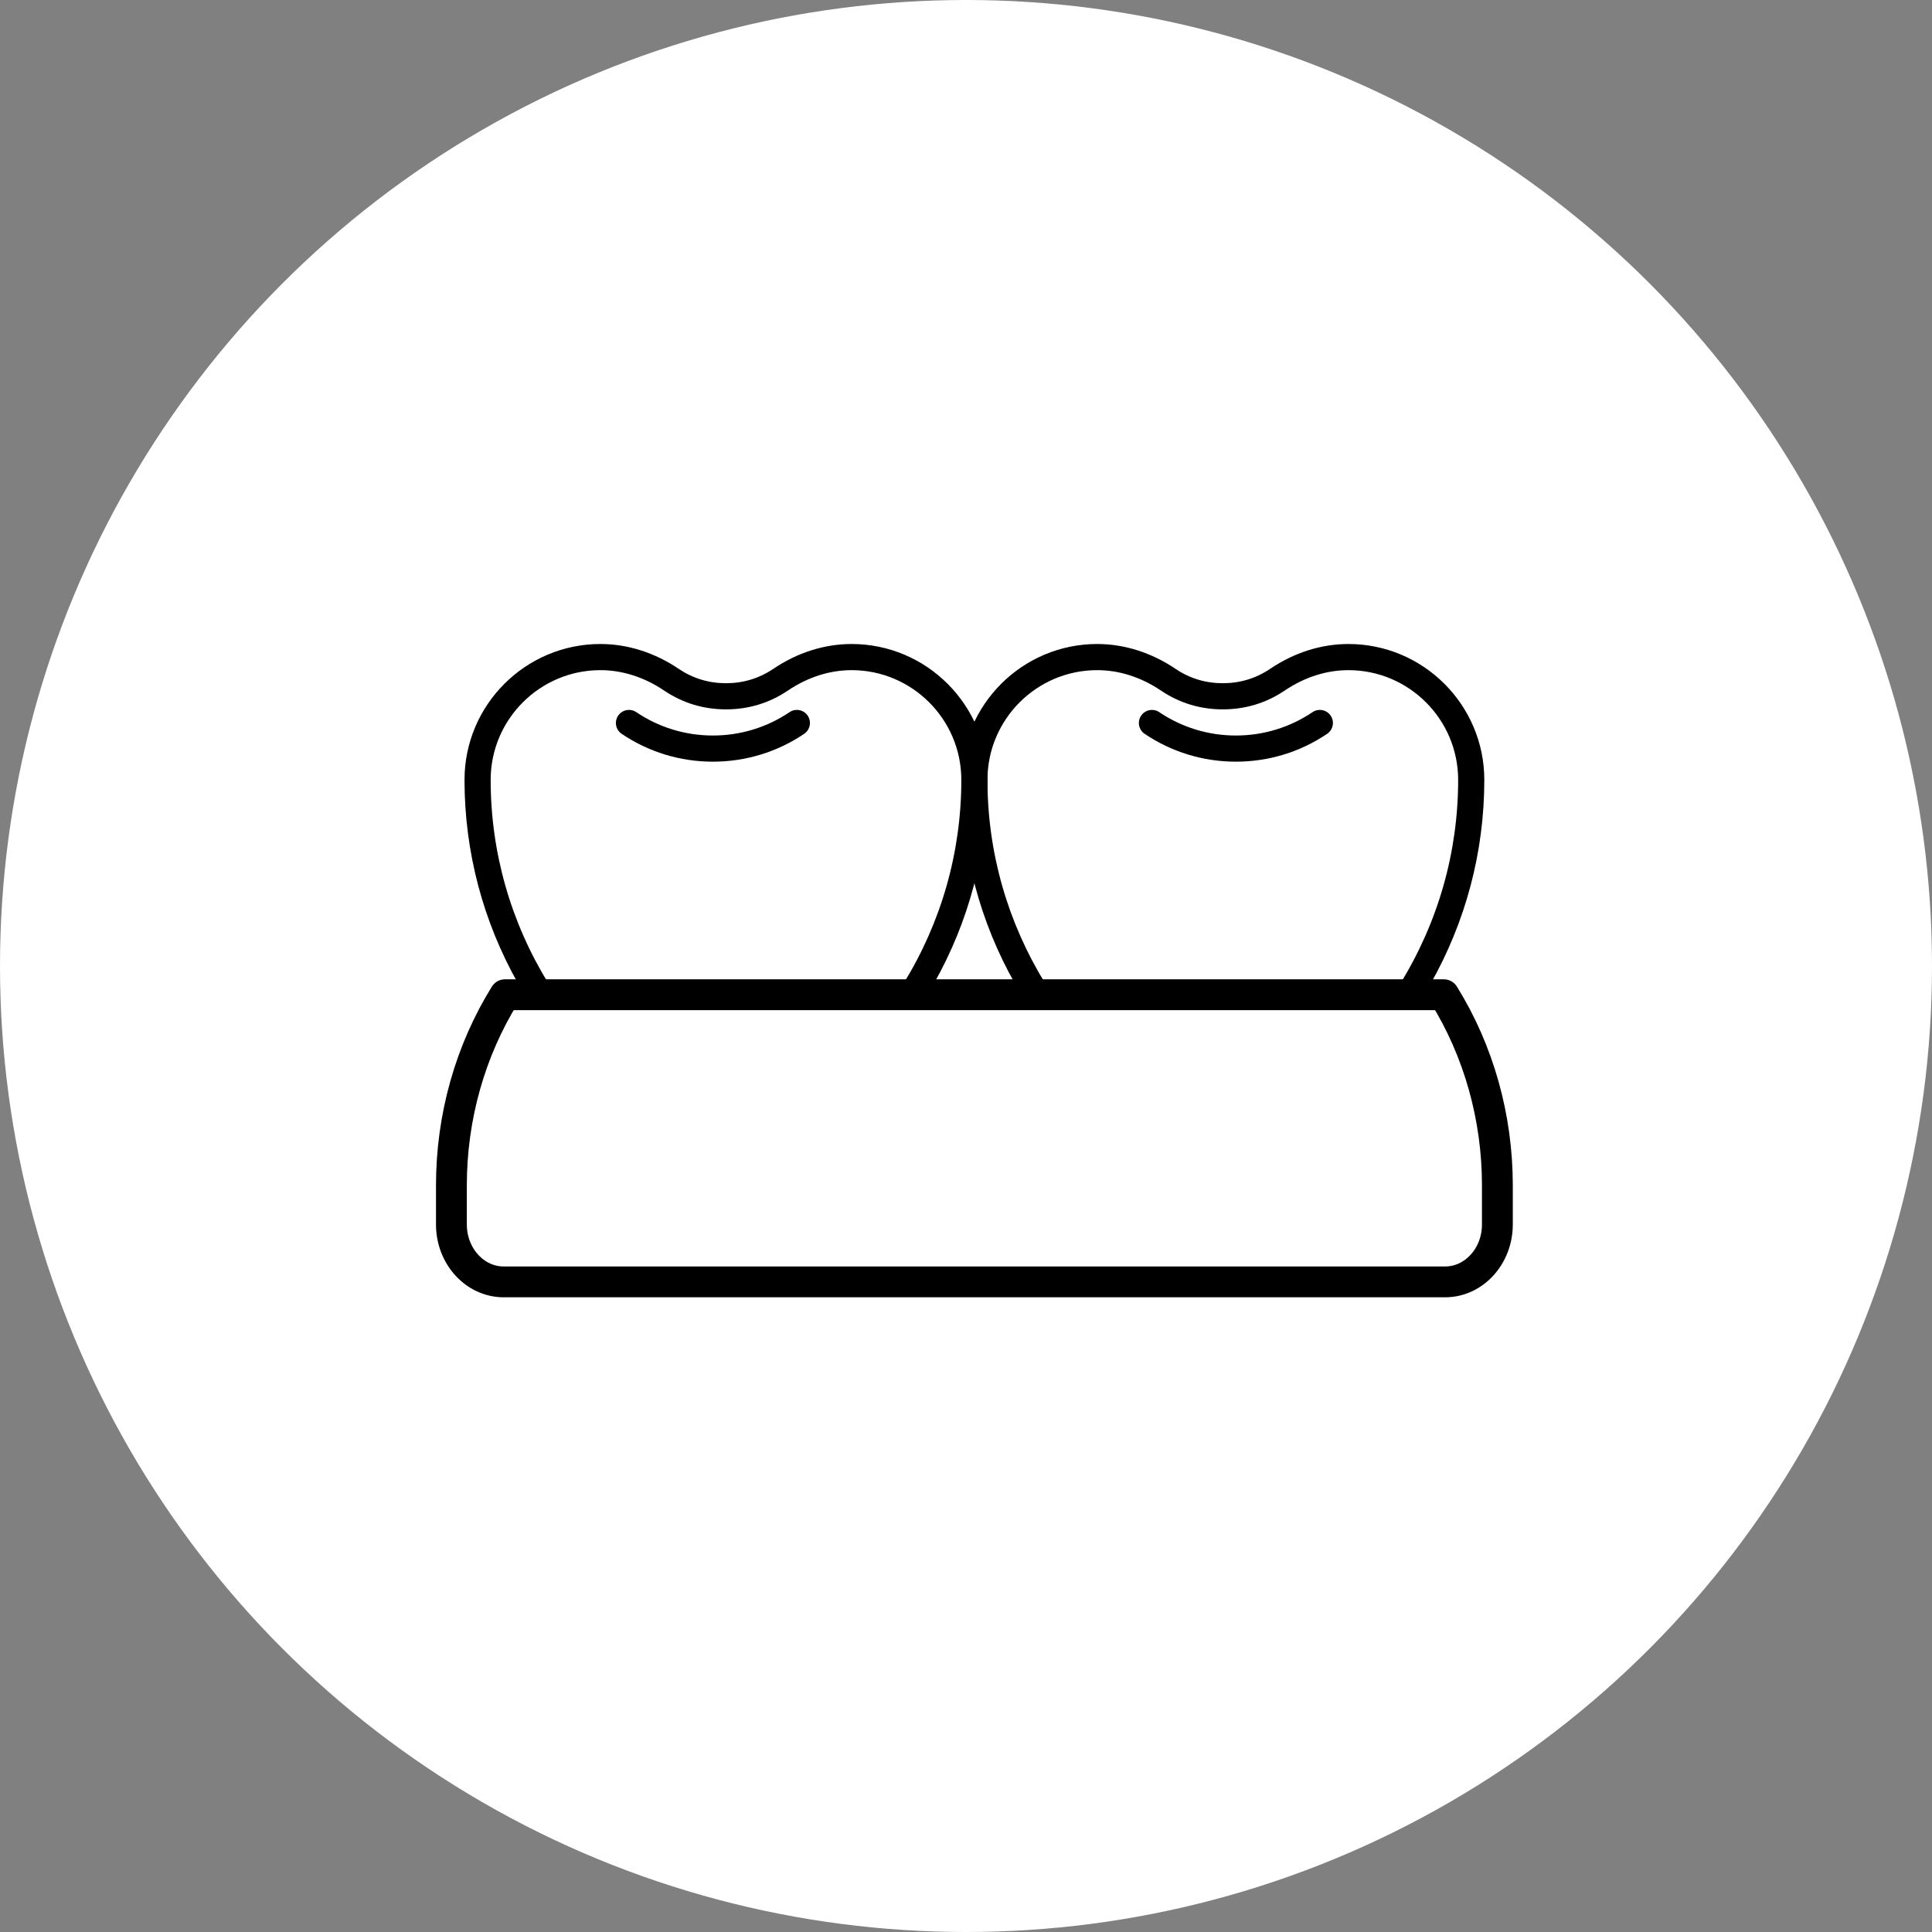
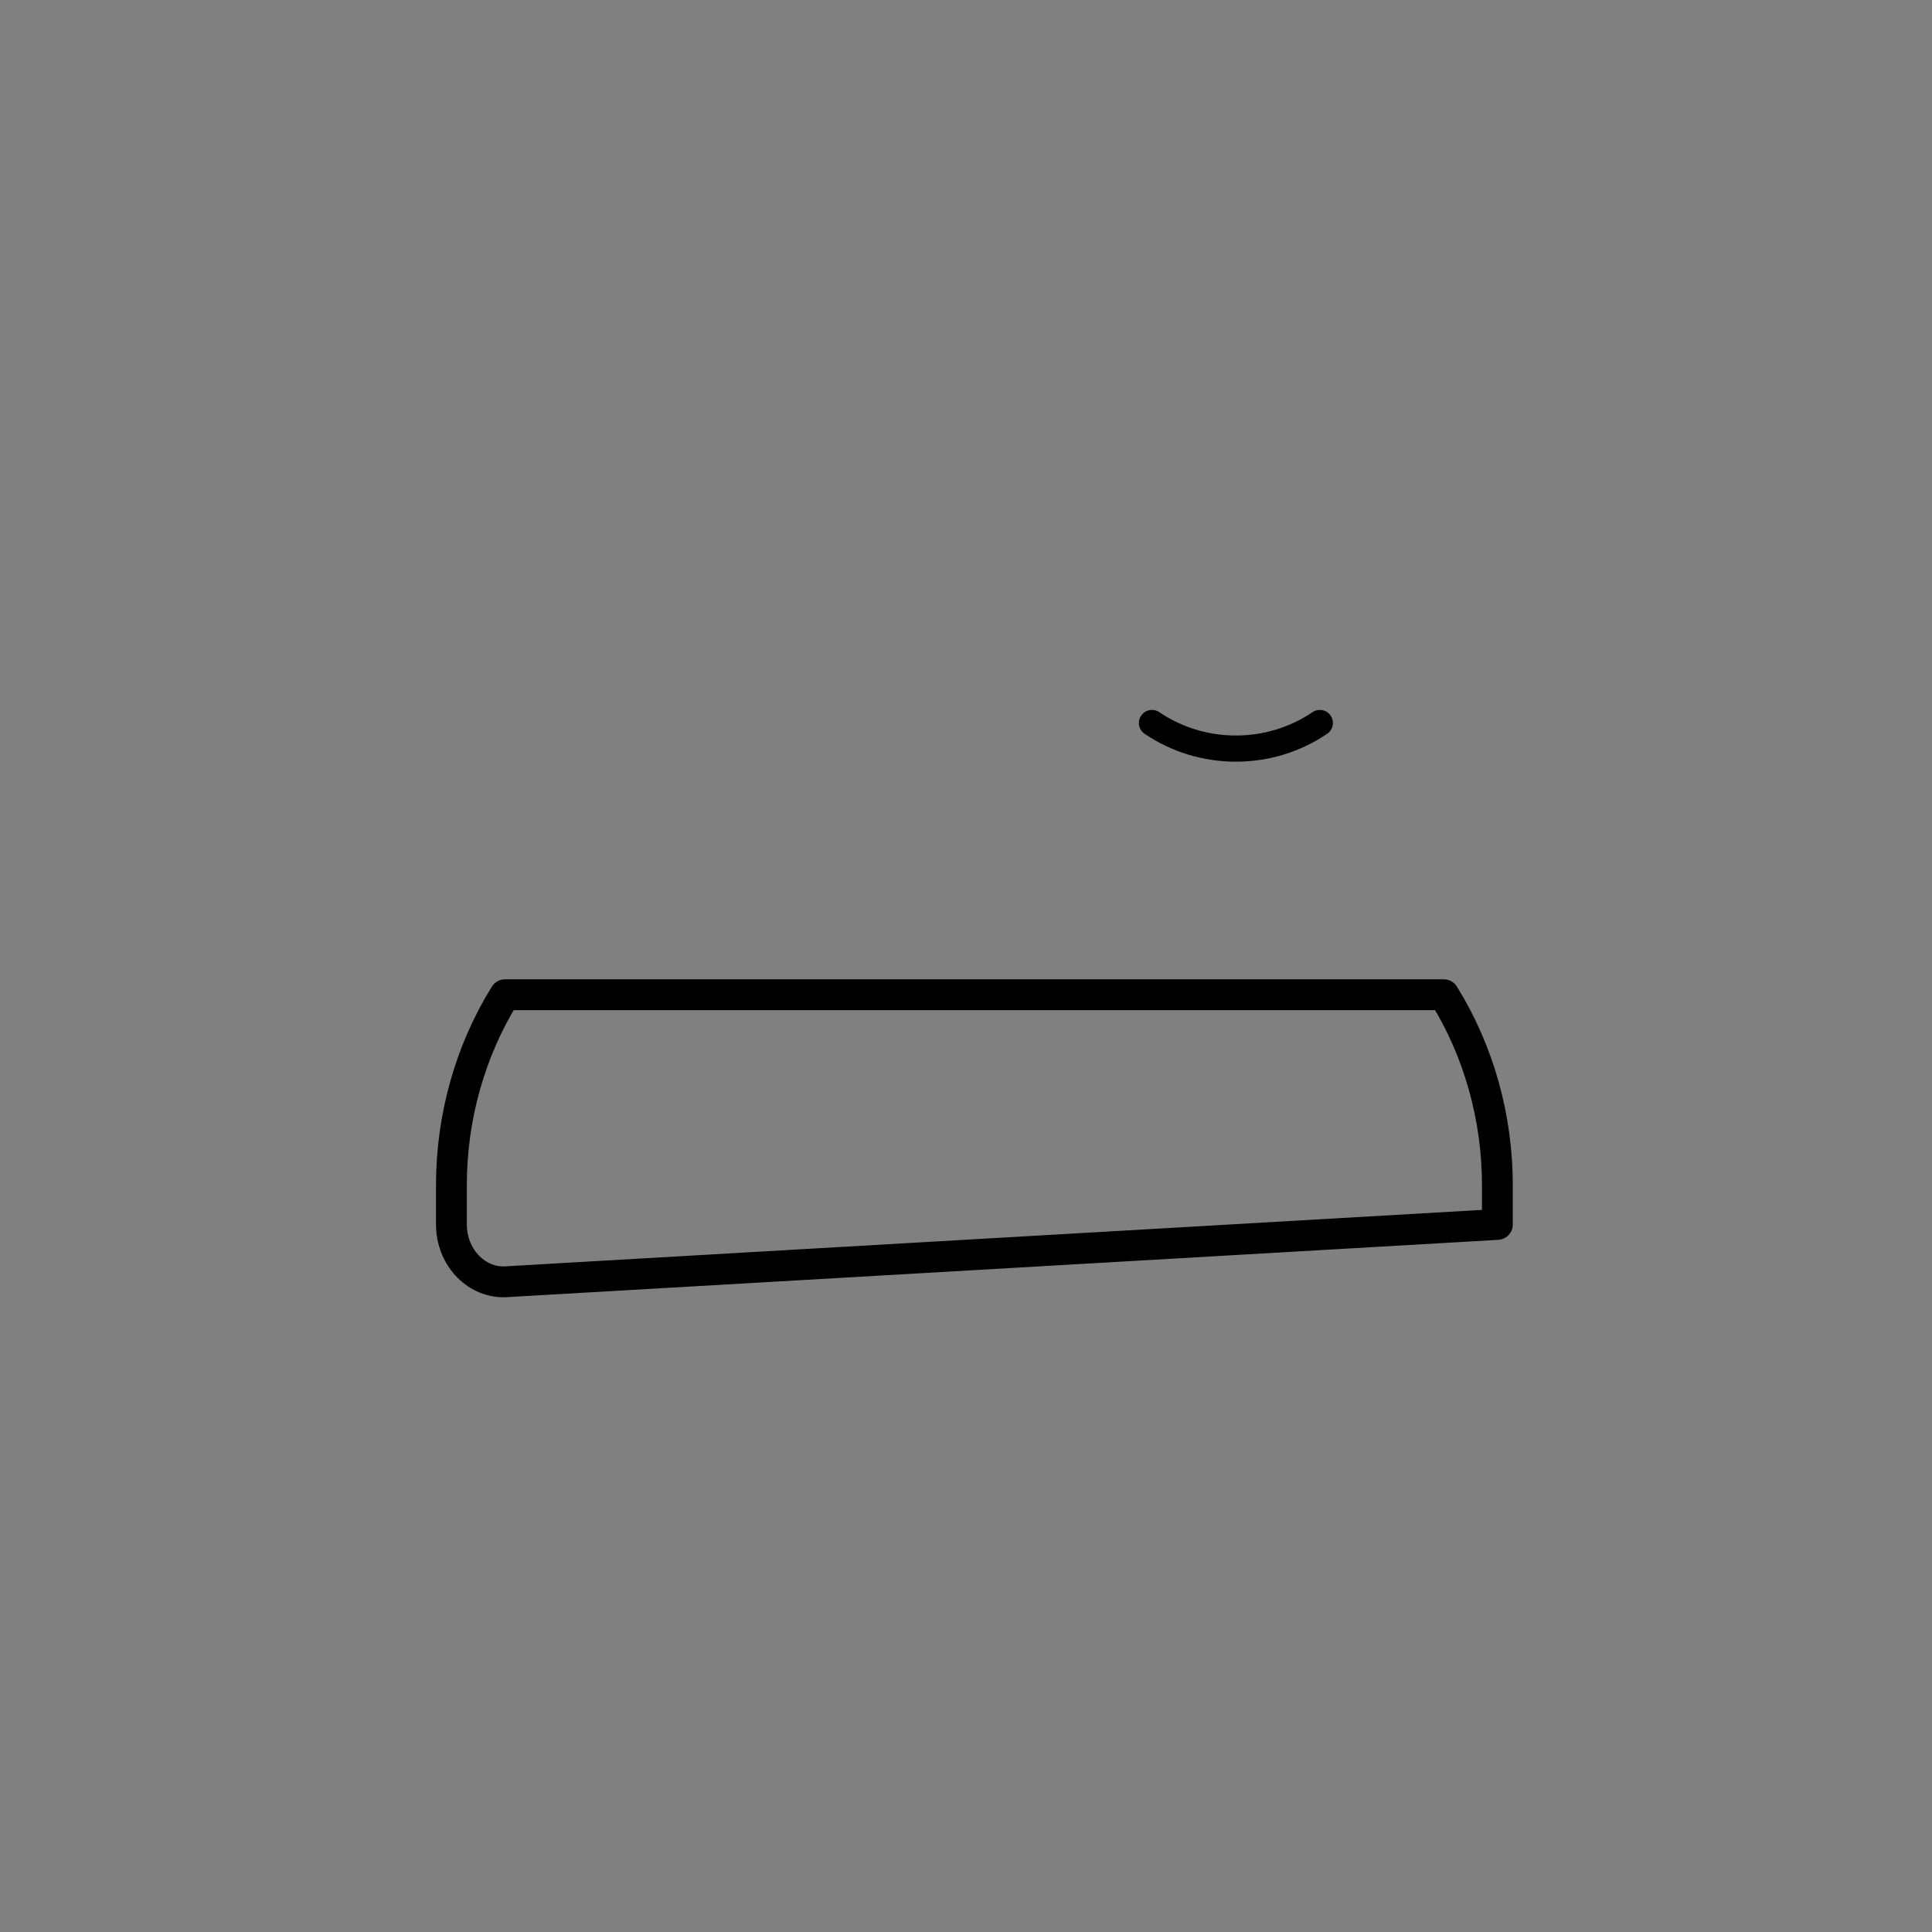
<svg xmlns="http://www.w3.org/2000/svg" width="120px" height="120px" viewBox="0 0 120 120" version="1.1">
  <rect x="0" y="0" width="120" height="120" fill="#808080" stroke="none" />
  <title>Group 21 Copy</title>
  <desc>Created with Sketch.</desc>
  <g id="Page-1" stroke="none" stroke-width="1" fill="none" fill-rule="evenodd">
    <g id="Group-21-Copy">
      <g id="Group-14" fill="#FFFFFF">
-         <circle id="Oval" cx="60" cy="60" r="60" />
-       </g>
+         </g>
      <g id="Group-11" transform="translate(28, 40)">
-         <path d="M65.005,33.623 L65.005,36.053 C65.005,38.023 63.551,39.62 61.757,39.62 L3.287,39.62 C1.494,39.62 0.038,38.023 0.038,36.053 L0.038,33.621 C0.038,29.398 1.198,25.274 3.365,21.785 L3.366,21.784 L61.677,21.784 C63.845,25.274 65.005,29.399 65.005,33.623 Z" id="Stroke-1" stroke="#000000" stroke-width="1.915" stroke-linecap="round" stroke-linejoin="round" />
-         <path d="M55.752,8.12071331e-05 C54.067,8.12071331e-05 52.386,0.533 50.893,1.541 C50.013,2.135 49.022,2.436 47.951,2.436 C46.878,2.436 45.888,2.135 45.009,1.54 C43.515,0.533 41.834,8.12071331e-05 40.149,8.12071331e-05 C35.495,8.12071331e-05 31.709,3.786 31.709,8.44 C31.709,12.919 32.864,17.251 35.049,21.111 L36.939,21.111 C34.584,17.299 33.333,12.949 33.333,8.44 C33.333,4.682 36.39,1.624 40.149,1.624 C41.51,1.624 42.876,2.061 44.099,2.886 C45.253,3.666 46.549,4.06 47.951,4.06 C49.352,4.06 50.647,3.666 51.801,2.887 C53.027,2.061 54.392,1.624 55.752,1.624 C59.51,1.624 62.568,4.682 62.568,8.44 C62.568,12.948 61.317,17.298 58.962,21.111 L60.852,21.111 C63.037,17.251 64.193,12.918 64.193,8.44 C64.193,3.786 60.406,8.12071331e-05 55.752,8.12071331e-05" id="Fill-3" fill="#000000" />
+         <path d="M65.005,33.623 L65.005,36.053 L3.287,39.62 C1.494,39.62 0.038,38.023 0.038,36.053 L0.038,33.621 C0.038,29.398 1.198,25.274 3.365,21.785 L3.366,21.784 L61.677,21.784 C63.845,25.274 65.005,29.399 65.005,33.623 Z" id="Stroke-1" stroke="#000000" stroke-width="1.915" stroke-linecap="round" stroke-linejoin="round" />
        <path d="M53.523,4.233 C52.117,5.183 50.47,5.684 48.763,5.684 C47.056,5.684 45.411,5.183 44.004,4.233 C43.631,3.982 43.127,4.081 42.877,4.453 C42.625,4.825 42.724,5.329 43.096,5.58 C44.773,6.711 46.731,7.309 48.763,7.309 C50.796,7.309 52.755,6.711 54.431,5.579 C54.803,5.328 54.901,4.823 54.651,4.451 C54.4,4.08 53.895,3.982 53.523,4.233" id="Fill-5" fill="#000000" />
-         <path d="M24.895,8.12071331e-05 C23.21,8.12071331e-05 21.529,0.533 20.035,1.541 C19.155,2.135 18.165,2.436 17.093,2.436 C16.021,2.436 15.031,2.135 14.151,1.54 C12.657,0.533 10.977,8.12071331e-05 9.292,8.12071331e-05 C4.638,8.12071331e-05 0.852,3.786 0.852,8.44 C0.852,12.919 2.007,17.251 4.192,21.111 L6.081,21.111 C3.727,17.299 2.476,12.949 2.476,8.44 C2.476,4.682 5.533,1.624 9.292,1.624 C10.653,1.624 12.018,2.061 13.242,2.886 C14.396,3.666 15.691,4.06 17.093,4.06 C18.495,4.06 19.79,3.666 20.944,2.887 C22.169,2.061 23.534,1.624 24.895,1.624 C28.653,1.624 31.71,4.682 31.71,8.44 C31.71,12.948 30.459,17.298 28.105,21.111 L29.995,21.111 C32.179,17.251 33.335,12.918 33.335,8.44 C33.335,3.786 29.549,8.12071331e-05 24.895,8.12071331e-05" id="Fill-7" fill="#000000" />
-         <path d="M21.04,4.233 C19.633,5.183 17.987,5.684 16.28,5.684 C14.573,5.684 12.928,5.183 11.522,4.233 C11.148,3.982 10.644,4.081 10.394,4.453 C10.143,4.825 10.241,5.329 10.613,5.58 C12.289,6.711 14.248,7.309 16.28,7.309 C18.312,7.309 20.272,6.711 21.949,5.579 C22.32,5.328 22.418,4.823 22.168,4.451 C21.917,4.08 21.412,3.982 21.04,4.233" id="Fill-9" fill="#000000" />
      </g>
    </g>
  </g>
</svg>